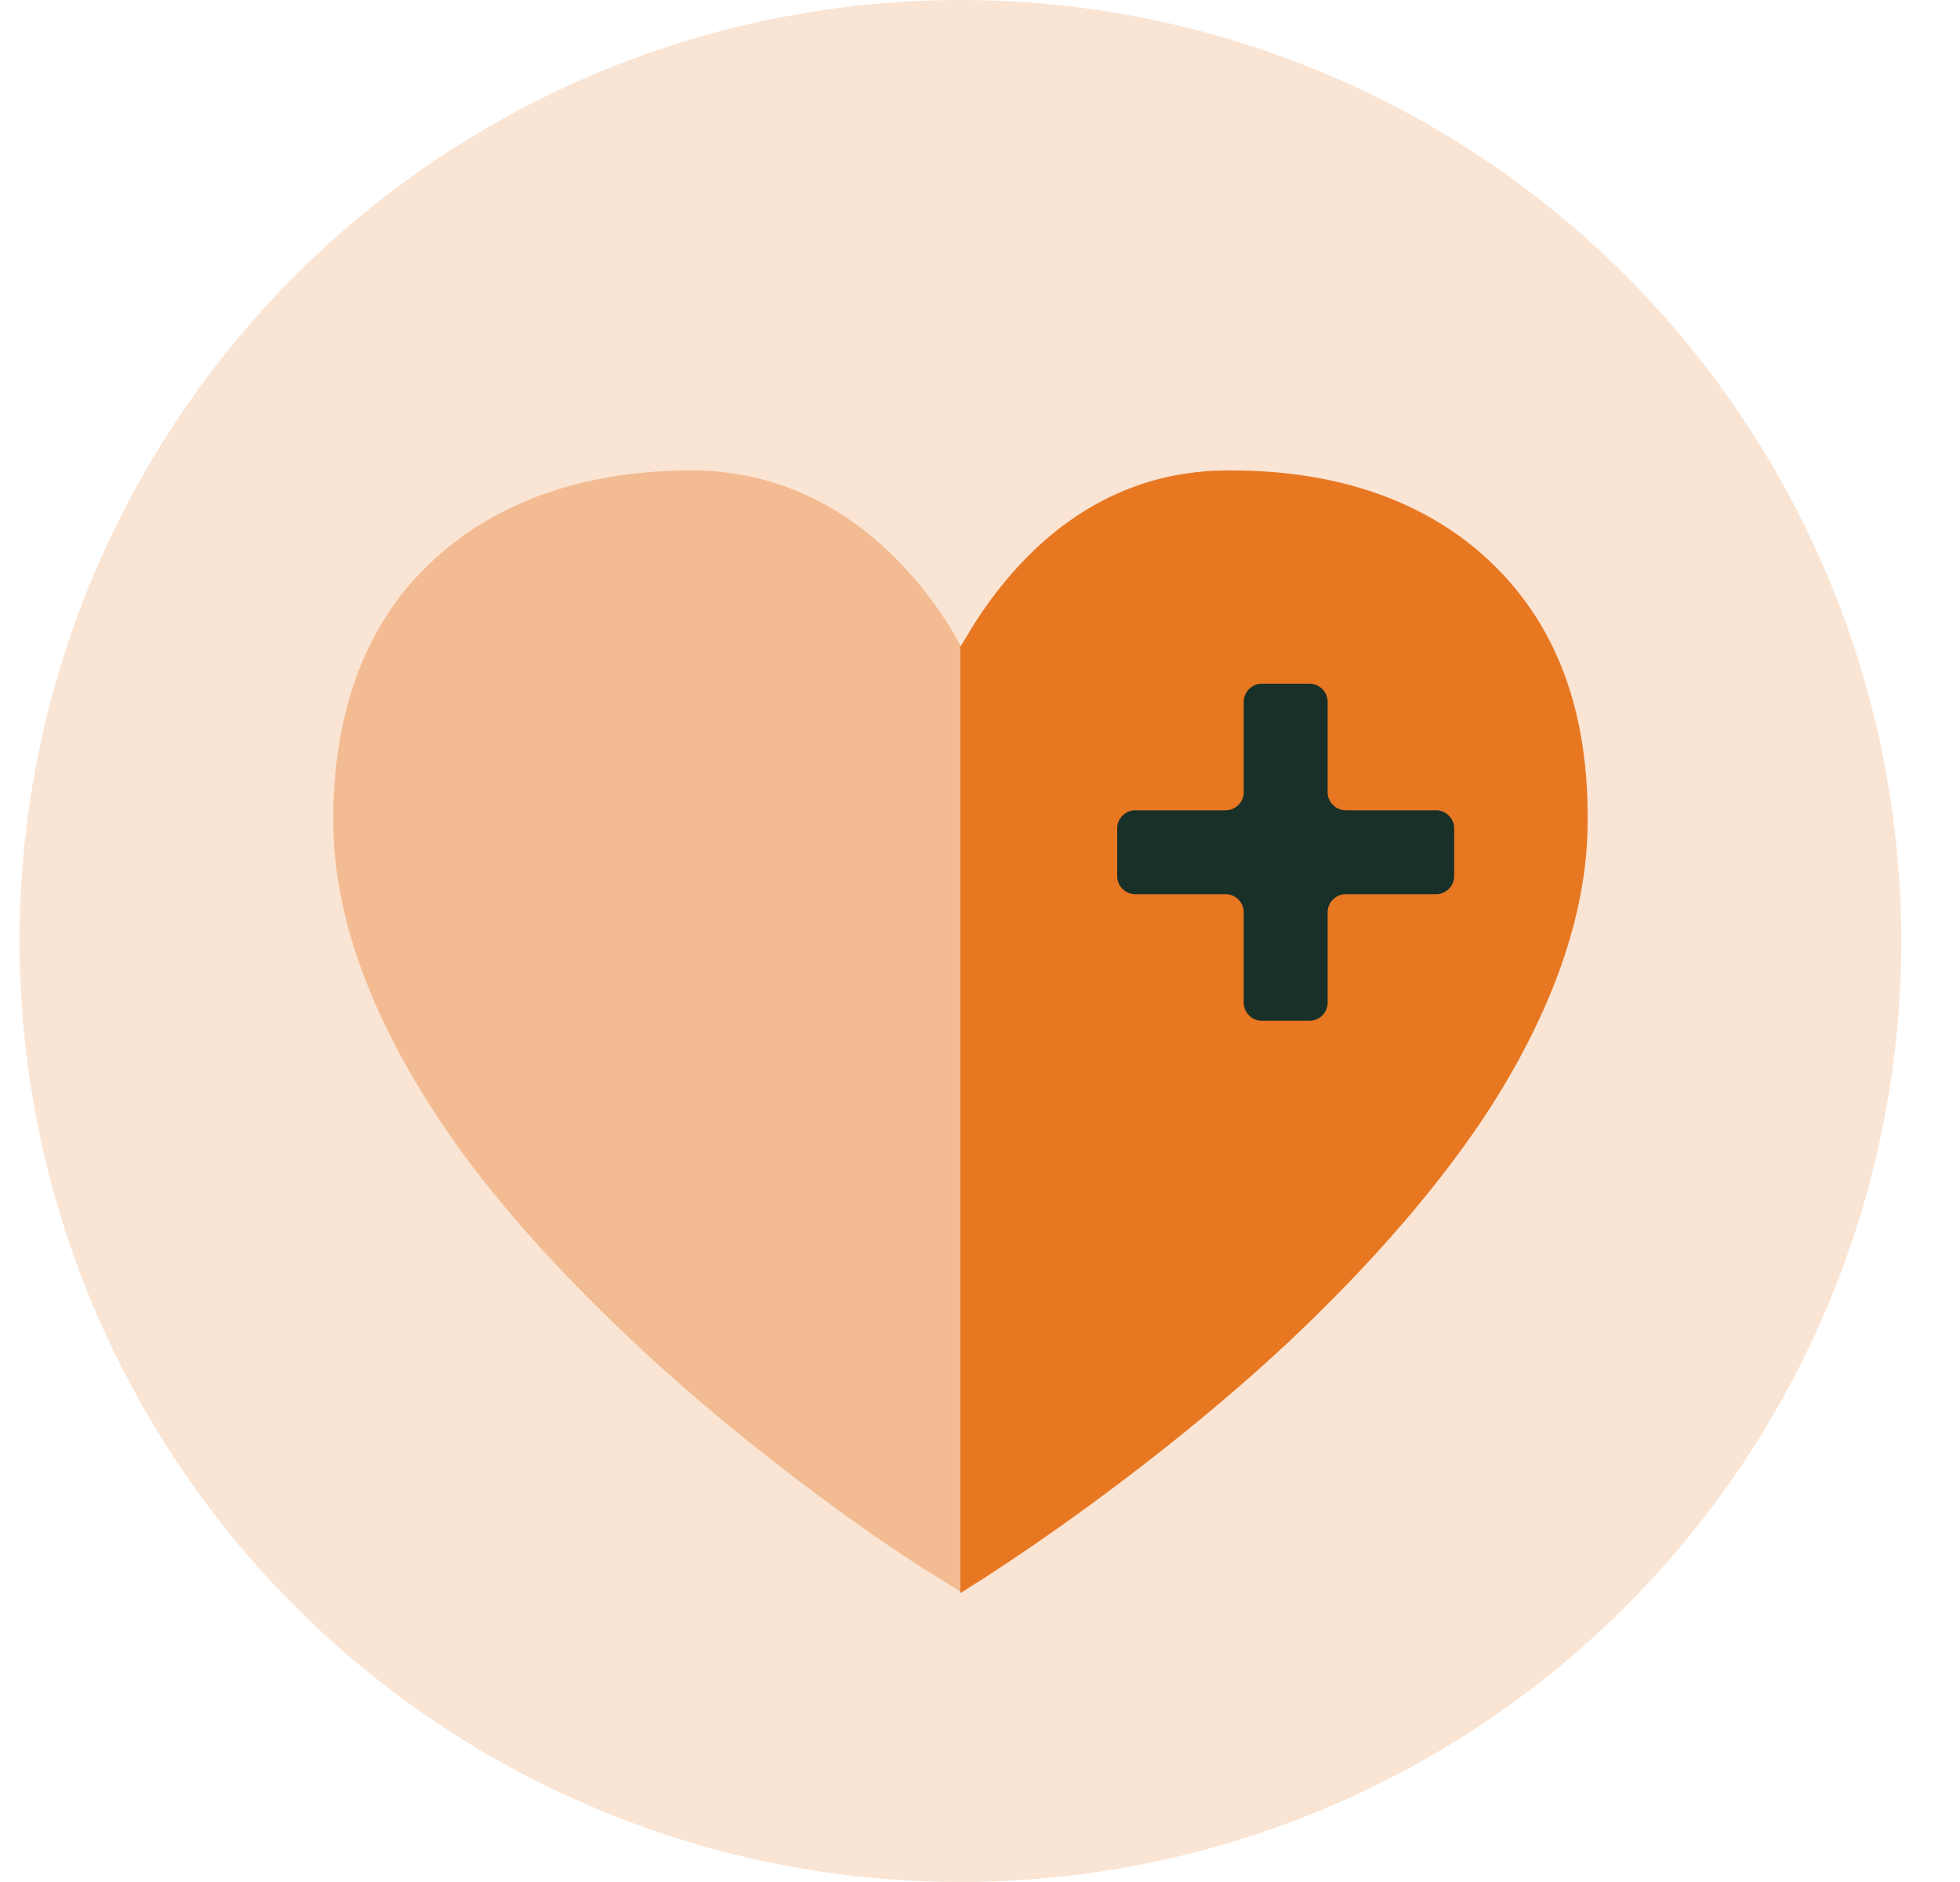
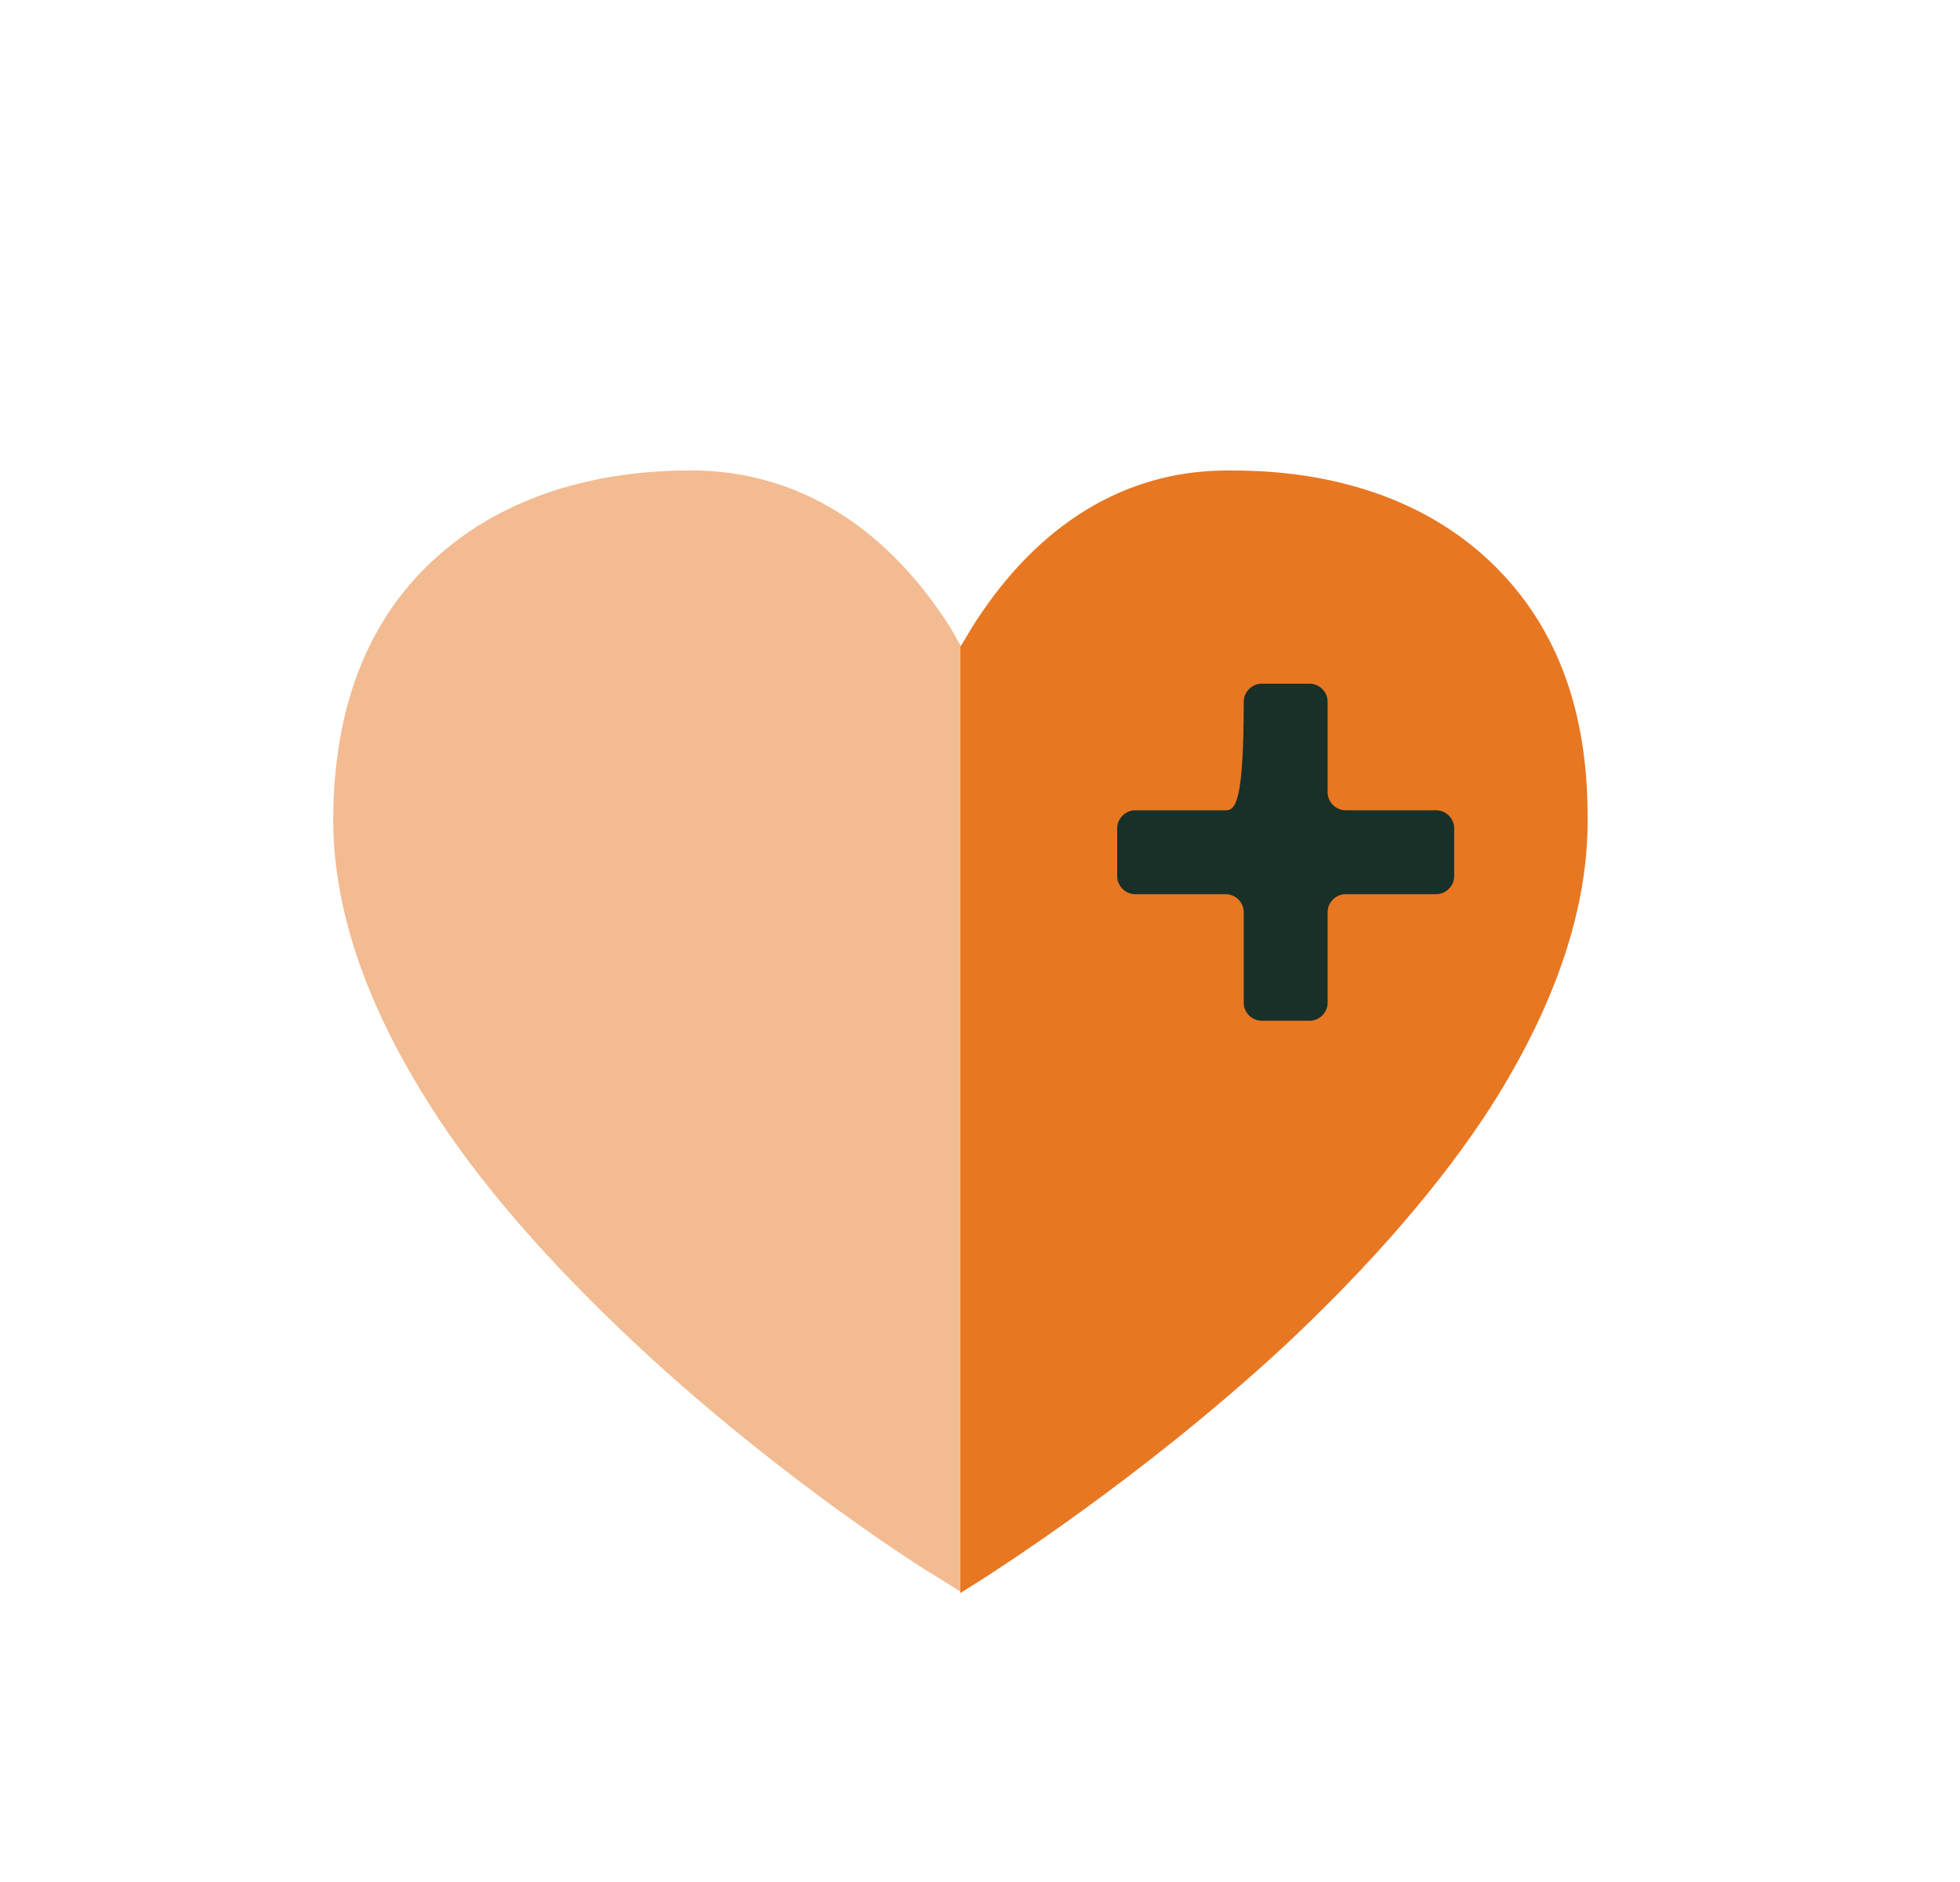
<svg xmlns="http://www.w3.org/2000/svg" width="25" height="24" viewBox="0 0 25 24" fill="none">
  <g clip-path="url(#clip0_1357_7185)">
-     <circle cx="12.25" cy="12" r="12" fill="#FAE4D3" />
    <path d="M18.846 7.017C18.057 6.351 16.987 6 15.723 6C15.688 6 15.636 6 15.601 6C14.338 6.018 13.25 6.684 12.443 7.93C12.373 8.035 12.32 8.14 12.25 8.245V20.315L12.583 20.105C12.601 20.087 14.513 18.894 16.39 17.157C17.495 16.122 18.39 15.087 19.022 14.105C19.846 12.807 20.267 11.561 20.25 10.403C20.25 8.93 19.776 7.807 18.846 7.017Z" fill="#E87722" />
    <path d="M12.075 7.93C11.268 6.702 10.18 6.035 8.917 6C8.882 6 8.829 6 8.794 6C7.549 6 6.461 6.351 5.671 7.017C4.742 7.789 4.268 8.93 4.251 10.386C4.233 11.544 4.654 12.789 5.479 14.087C6.11 15.087 7.005 16.105 8.11 17.14C9.987 18.894 11.899 20.087 11.917 20.087L12.25 20.297V8.228C12.197 8.14 12.145 8.035 12.075 7.93Z" fill="#F3BB91" />
-     <path d="M18.32 10.333H17.162C17.039 10.333 16.934 10.227 16.934 10.105V8.947C16.934 8.824 16.829 8.719 16.706 8.719H16.092C15.969 8.719 15.864 8.824 15.864 8.947V10.105C15.864 10.227 15.759 10.333 15.636 10.333H14.478C14.355 10.333 14.25 10.438 14.25 10.561V11.175C14.25 11.298 14.355 11.403 14.478 11.403H15.636C15.759 11.403 15.864 11.508 15.864 11.631V12.789C15.864 12.912 15.969 13.017 16.092 13.017H16.706C16.829 13.017 16.934 12.912 16.934 12.789V11.631C16.934 11.508 17.039 11.403 17.162 11.403H18.32C18.443 11.403 18.548 11.298 18.548 11.175V10.561C18.548 10.438 18.443 10.333 18.32 10.333Z" fill="#183028" />
+     <path d="M18.32 10.333H17.162C17.039 10.333 16.934 10.227 16.934 10.105V8.947C16.934 8.824 16.829 8.719 16.706 8.719H16.092C15.969 8.719 15.864 8.824 15.864 8.947C15.864 10.227 15.759 10.333 15.636 10.333H14.478C14.355 10.333 14.25 10.438 14.25 10.561V11.175C14.25 11.298 14.355 11.403 14.478 11.403H15.636C15.759 11.403 15.864 11.508 15.864 11.631V12.789C15.864 12.912 15.969 13.017 16.092 13.017H16.706C16.829 13.017 16.934 12.912 16.934 12.789V11.631C16.934 11.508 17.039 11.403 17.162 11.403H18.32C18.443 11.403 18.548 11.298 18.548 11.175V10.561C18.548 10.438 18.443 10.333 18.32 10.333Z" fill="#183028" />
  </g>
  <defs>
    <clipPath id="clip0_1357_7185">
      <rect width="24" height="24" fill="white" transform="translate(0.25)" />
    </clipPath>
  </defs>
</svg>